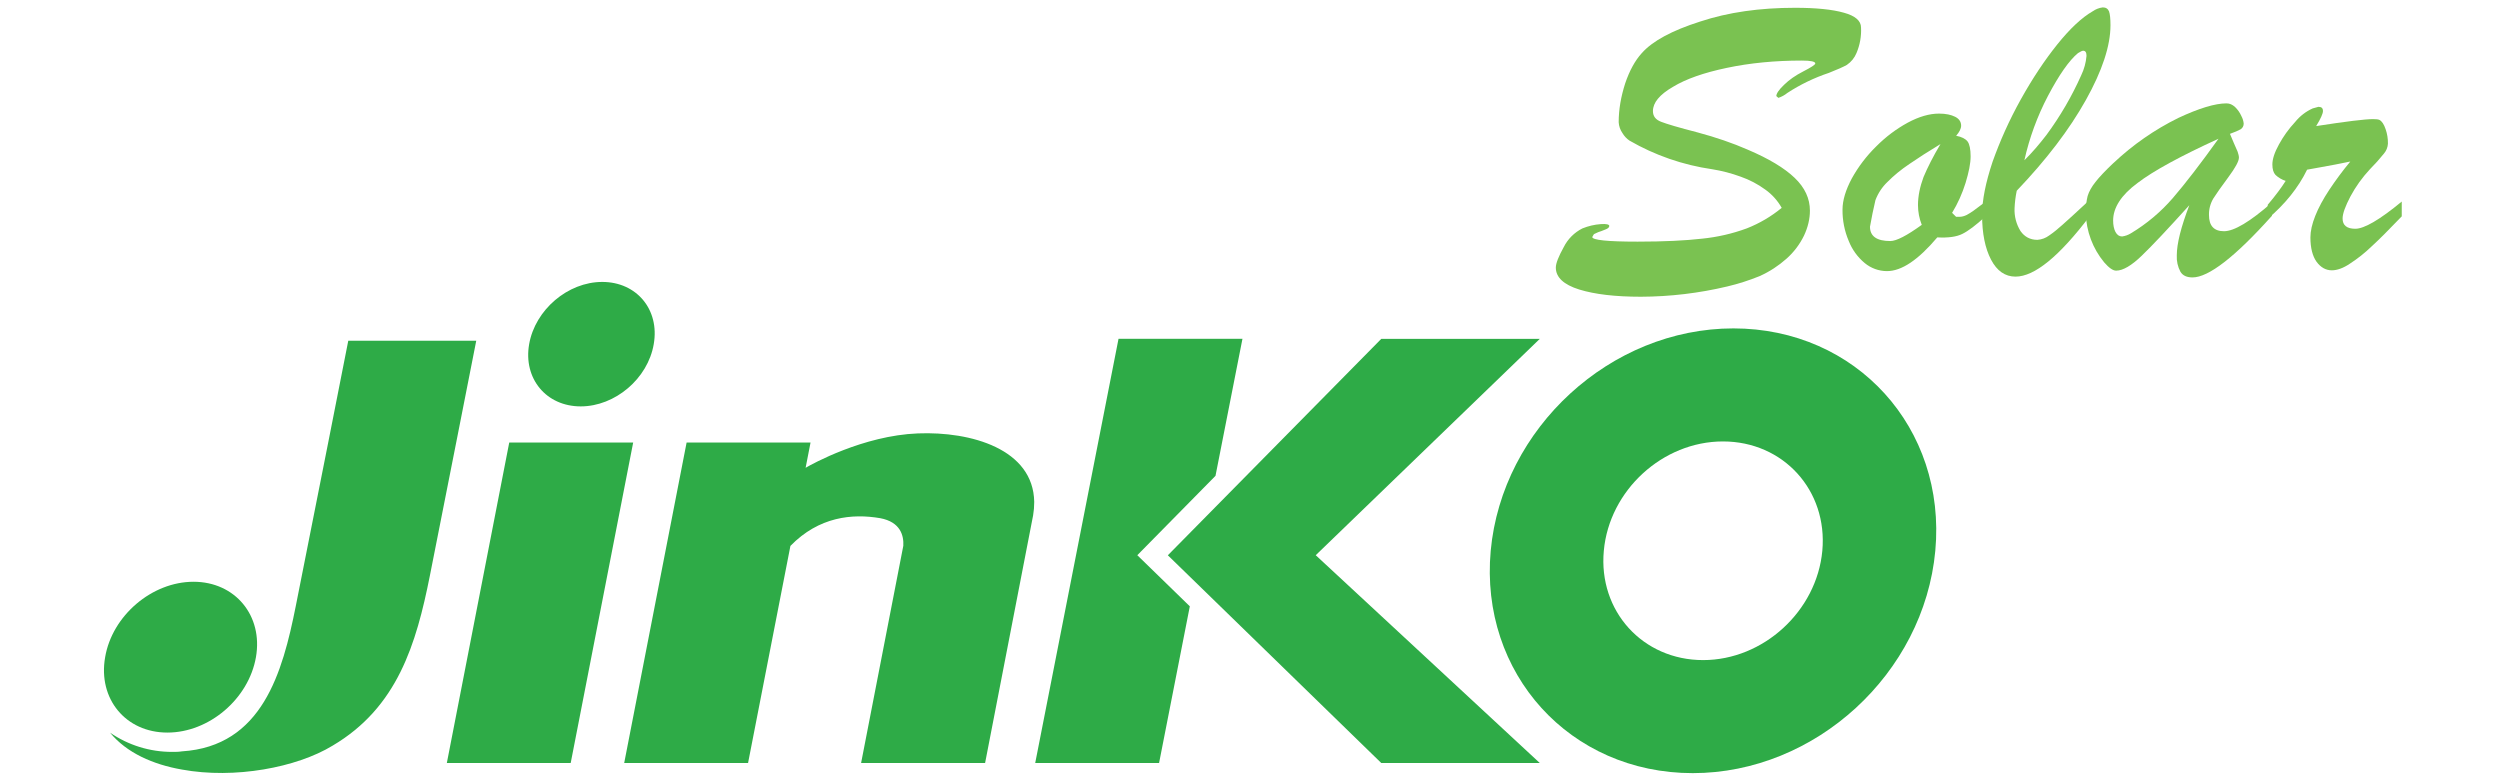
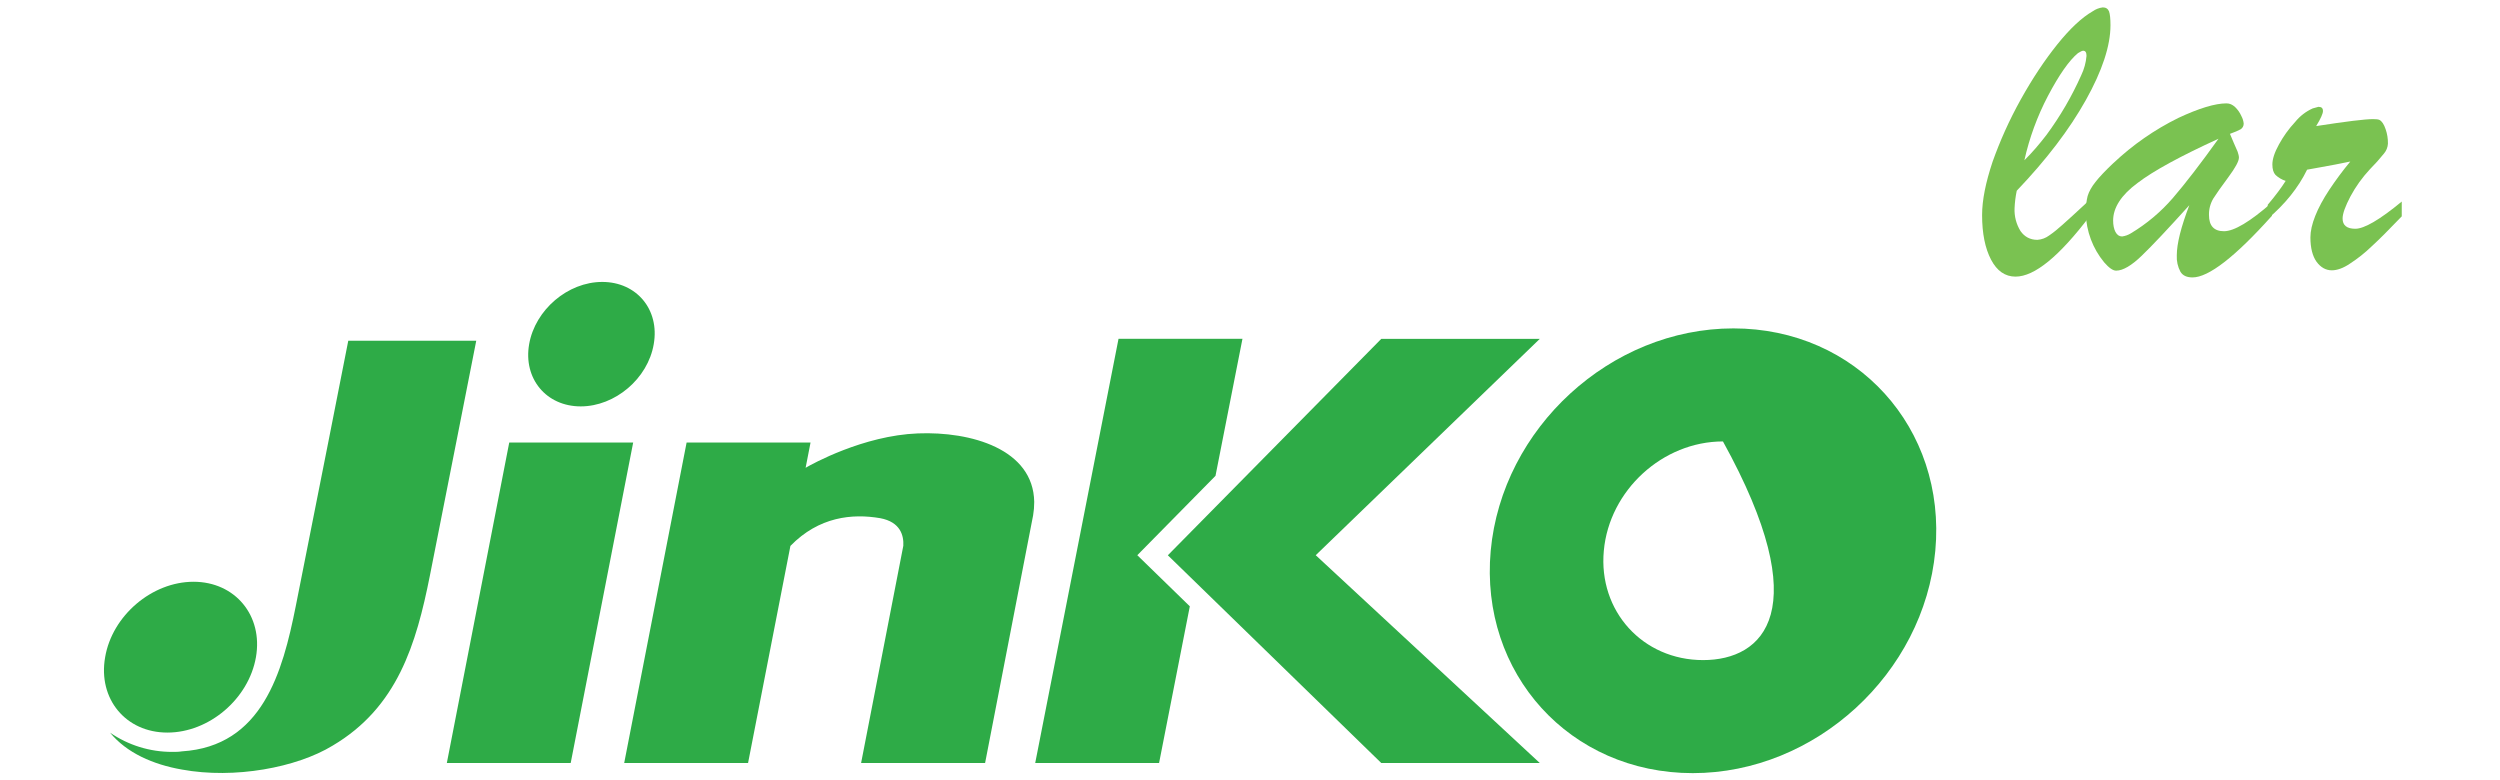
<svg xmlns="http://www.w3.org/2000/svg" width="100%" height="100%" viewBox="0 0 2300 718" version="1.1" xml:space="preserve" style="fill-rule:evenodd;clip-rule:evenodd;stroke-linejoin:round;stroke-miterlimit:2;">
  <g transform="matrix(1,0,0,1,90,-104)">
    <path d="M145.464,708.656C138.746,746.945 102.411,777.968 63.999,777.968C25.649,777.968 -0,746.945 6.717,708.656C13.191,670.366 49.77,639.222 88.06,639.222C126.288,639.222 152.181,670.366 145.464,708.656M435.048,805.937L492.513,511.162L378.499,511.162L321.095,805.937L435.048,805.937ZM511.444,420.599C506.07,452.354 475.841,477.88 444.269,477.88C412.514,477.88 391.262,452.293 396.819,420.599C402.376,388.965 432.422,363.378 464.055,363.378C495.81,363.378 517.001,388.965 511.444,420.599" style="fill:rgb(46,171,71);" />
    <path d="M754.433,502.735C704.174,504.689 656.785,531.07 651.167,534.368L655.686,511.162L541.672,511.162L484.268,805.937L598.221,805.937L637.182,606.245C663.381,579.314 694.098,576.322 719.746,580.719C738.494,584.199 741.547,596.779 741.059,606.062L702.22,805.937L816.295,805.937L860.019,580.413L860.447,578.276C861.147,574.14 861.495,569.952 861.485,565.757C860.691,517.086 803.287,500.781 754.433,502.735" style="fill:rgb(46,171,71);fill-rule:nonzero;" />
    <g>
      <path d="M956.323,614.794L1028.26,541.757L1053.06,415.713L939.041,415.713L862.401,805.937L976.354,805.937L1004.63,661.817L956.323,614.794Z" style="fill:rgb(46,171,71);" />
      <path d="M1120.47,614.794L1326.58,415.774L1180.75,415.774L984.415,614.856L1180.75,805.937L1326.58,805.937L1120.47,614.794ZM230.409,417.484C230.409,417.484 197.799,583.406 182.104,661.634C169.952,722.64 151.265,790.609 77.312,795.25C74.442,795.739 71.694,795.739 68.396,795.739C47.986,795.798 28.037,789.618 11.236,778.029C26.503,796.655 50.808,807.342 77.312,811.983C125.8,820.899 182.959,810.151 215.997,789.998C275.66,754.762 292.943,696.564 305.462,633.725C316.149,580.169 348.148,417.484 348.148,417.484L230.409,417.484Z" style="fill:rgb(46,171,71);" />
-       <path d="M1476.87,711.282C1421.29,711.282 1380.38,666.214 1385.51,610.703C1390.52,555.131 1439.62,510.124 1495.12,510.124C1550.7,510.124 1591.61,555.131 1586.54,610.703C1581.41,666.275 1532.19,711.282 1476.87,711.282ZM1504.71,406.125C1391.8,406.125 1291.89,497.727 1281.45,610.703C1271.19,723.678 1354.36,815.28 1467.34,815.28C1580.19,815.28 1680.04,723.678 1690.48,610.703C1700.86,497.727 1617.69,406.125 1504.71,406.125" style="fill:rgb(46,171,71);" />
+       <path d="M1476.87,711.282C1421.29,711.282 1380.38,666.214 1385.51,610.703C1390.52,555.131 1439.62,510.124 1495.12,510.124C1581.41,666.275 1532.19,711.282 1476.87,711.282ZM1504.71,406.125C1391.8,406.125 1291.89,497.727 1281.45,610.703C1271.19,723.678 1354.36,815.28 1467.34,815.28C1580.19,815.28 1680.04,723.678 1690.48,610.703C1700.86,497.727 1617.69,406.125 1504.71,406.125" style="fill:rgb(46,171,71);" />
    </g>
  </g>
  <g transform="matrix(1,0,0,1,90,-104)">
-     <path d="M1549.17,295.226C1545.43,288.59 1540.29,282.856 1534.09,278.432C1527.14,273.364 1519.49,269.351 1511.37,266.524C1502.86,263.408 1494.06,261.118 1485.11,259.685C1458.35,255.818 1432.56,246.884 1409.14,233.364C1406.5,231.572 1404.29,229.215 1402.67,226.464C1400.6,223.515 1399.39,220.045 1399.19,216.449C1399.19,204.54 1401.33,192.693 1405.17,180.724C1409.14,168.999 1414.27,159.655 1420.44,152.877C1430.33,141.701 1448.29,132.053 1474.18,123.809C1500.01,115.259 1529.08,111.167 1561.51,111.167C1580.8,111.167 1595.77,112.694 1606.33,115.687C1616.89,118.557 1622.15,123.198 1622.15,129.305C1622.55,137.334 1621.13,145.353 1617.99,152.755C1616.18,157.191 1613.1,160.995 1609.14,163.686C1605.96,165.518 1600.41,167.961 1592.53,171.075C1579.07,175.564 1566.24,181.762 1554.36,189.518C1551.91,191.508 1549.12,193.039 1546.12,194.037L1544.22,192.388C1544.22,190.189 1546.48,186.647 1551.37,182.006C1556.07,177.365 1561.93,173.335 1568.83,169.793C1576.35,165.945 1580.07,163.503 1580.07,162.403C1580.07,160.632 1575.92,159.716 1567.74,159.716C1542.88,159.716 1519.86,161.976 1498.73,166.434C1477.72,170.831 1461.05,176.632 1449.02,183.96C1436.74,191.105 1430.7,198.495 1430.7,206.189C1430.7,210.891 1433.14,214.128 1438.33,216.082C1443.28,218.036 1454.39,221.334 1471.67,225.792C1488.77,230.372 1504.16,235.685 1517.72,241.609C1537.26,249.914 1551.67,258.585 1561.08,267.623C1570.48,276.6 1575.12,286.677 1575.12,297.791C1575.12,305.363 1573.29,313.119 1569.69,320.753C1565.74,328.88 1560.22,336.145 1553.44,342.126C1546.24,348.477 1538.18,353.851 1528.77,358.065C1519.08,362.003 1509.1,365.188 1498.91,367.592C1472.94,373.754 1446.34,376.91 1419.64,376.996C1396.07,376.996 1377.33,374.798 1362.85,370.34C1348.62,365.882 1341.36,359.164 1341.36,350.187C1341.36,346.218 1343.92,339.867 1348.68,331.256C1352.4,323.871 1358.4,317.874 1365.78,314.157C1371.16,311.959 1376.85,310.619 1382.64,310.188C1387.95,309.821 1390.58,310.432 1390.58,312.02L1389.97,313.363L1388.62,314.401L1386.97,315.134C1384.29,316.233 1382.09,317.088 1380.38,317.577L1376.41,319.409L1374.88,322.035C1374.88,324.844 1388.75,326.31 1416.59,326.31C1440.84,326.31 1460.62,325.333 1476.01,323.562C1489.99,322.151 1503.74,318.991 1516.93,314.157C1528.77,309.516 1539.52,303.165 1549.17,295.226M1695.25,236.54C1684.13,243.257 1674.66,249.364 1666.66,254.86C1658.73,260.173 1652.07,265.73 1646.51,271.349C1641.59,276.039 1637.79,281.78 1635.4,288.142C1633.49,296.234 1631.82,304.38 1630.39,312.569C1630.39,321.363 1636.62,325.76 1649.08,325.76C1654.7,325.76 1664.34,320.753 1678.02,310.86C1675.75,305.103 1674.57,298.973 1674.54,292.783C1674.54,284.356 1676.38,275.684 1679.67,266.83C1683.34,258.097 1688.47,247.899 1695.25,236.54ZM1736.77,289.486L1736.77,303.043C1727.92,311.104 1720.89,316.478 1715.4,319.165C1710.14,321.852 1702.33,322.951 1692.31,322.401C1674.73,343.164 1659.52,353.424 1646.02,353.424C1638.56,353.41 1631.32,350.796 1625.57,346.035C1618.98,340.582 1613.9,333.54 1610.79,325.577C1606.94,316.503 1605.01,306.731 1605.11,296.875C1605.11,288.203 1608.1,278.616 1613.66,268.173C1619.64,257.381 1627.15,247.508 1635.95,238.86C1645.05,229.7 1654.7,222.555 1665.08,216.876C1675.4,211.319 1685.05,208.51 1693.9,208.51C1700.25,208.51 1705.08,209.609 1708.74,211.441C1712.4,213.273 1714.24,216.082 1714.24,219.624C1714.24,222.311 1712.71,225.426 1709.66,228.906C1714.73,229.883 1718.21,231.654 1720.16,234.158C1721.99,236.601 1722.97,241.364 1722.97,247.837C1722.97,254.372 1721.32,262.372 1718.33,272.265C1715.28,282.035 1711.18,291.196 1705.93,299.806L1709.6,303.47L1712.65,303.47C1714.97,303.47 1717.05,302.86 1719.37,301.76C1721.5,300.539 1723.52,299.379 1725.29,298.096C1727,296.875 1730.97,293.944 1736.83,289.486" style="fill:rgb(122,194,81);fill-rule:nonzero;" />
    <path d="M1772.43,251.44C1779.4,244.601 1786.11,236.784 1792.77,228.113C1805.36,211.039 1816.07,192.652 1824.71,173.274C1827.41,167.678 1829.07,161.634 1829.59,155.442C1829.59,152.205 1828.62,150.678 1826.48,150.678C1825.62,150.678 1824.04,151.411 1821.72,152.877C1813.59,159.594 1804.37,172.846 1794.11,192.266C1784.31,210.946 1777.02,230.844 1772.43,251.44ZM1832.77,287.715L1832.77,302.615C1804.56,339.806 1781.84,358.492 1764.25,358.492C1754.66,358.492 1747.15,353.18 1741.78,342.92C1736.28,332.416 1733.53,318.737 1733.53,301.821C1733.53,288.142 1736.83,271.898 1743.12,252.967C1749.84,234.097 1758.27,214.983 1769.08,195.563C1779.88,176.144 1791.18,159.228 1802.79,144.755C1814.39,130.343 1825.26,120.144 1835.15,114.465C1837.94,112.487 1841.17,111.228 1844.56,110.801C1847.43,110.801 1849.32,112.083 1850.3,114.465C1851.21,116.908 1851.64,121.244 1851.64,127.289C1851.64,145.976 1844.13,168.999 1828.92,196.174C1813.72,223.349 1792.47,251.135 1765.41,279.471C1764.3,284.76 1763.63,290.132 1763.4,295.531C1763.05,302.948 1764.97,310.297 1768.89,316.6C1772.56,321.852 1777.75,324.661 1784.4,324.661C1788.29,324.385 1792.02,323.008 1795.15,320.691C1799,318.066 1803.21,314.707 1807.43,310.86C1811.82,307.073 1820.25,299.257 1832.77,287.654" style="fill:rgb(122,194,81);fill-rule:nonzero;" />
    <path d="M1951,231.654C1916.01,247.654 1891.09,261.211 1876.49,272.387C1861.47,283.501 1854.08,295.104 1854.08,306.89C1854.08,311.104 1854.82,314.707 1856.22,317.394C1857.75,320.203 1859.76,321.546 1862.33,321.546C1865.14,321.162 1867.84,320.206 1870.27,318.737C1884.79,310.049 1897.84,299.103 1908.92,286.31C1920.52,272.814 1934.57,254.616 1951,231.654ZM1854.51,253.883C1872.17,237.216 1892.21,223.281 1913.99,212.54C1933.16,203.563 1947.94,199.105 1958.39,199.105C1961.26,199.105 1963.82,200.204 1966.33,202.525C1968.77,204.907 1970.66,207.594 1972.07,210.769C1973.23,212.905 1973.96,215.251 1974.2,217.67C1974.26,219.823 1973.17,221.852 1971.33,222.983C1969.44,224.082 1966.2,225.426 1961.56,227.135L1965.04,235.38L1968.59,243.502C1969.26,245.578 1969.81,247.41 1969.81,248.998C1969.81,252.295 1966.51,258.341 1960.04,267.074C1953.5,275.868 1948.92,282.402 1946.3,286.554C1943.54,291.16 1942.14,296.454 1942.26,301.821C1942.26,311.776 1946.91,316.722 1956.07,316.722C1965.41,316.722 1980.13,307.928 2000.16,290.341L2000.16,302.554C1966.26,340.416 1941.84,359.225 1927.12,359.225C1921.99,359.225 1918.2,357.638 1916.01,354.035C1913.53,349.409 1912.37,344.191 1912.65,338.951C1912.65,328.264 1916.49,312.875 1924.19,292.783C1904.65,314.463 1889.99,330.035 1880.46,339.195C1871,348.355 1863.06,352.996 1856.83,352.996C1853.9,352.996 1850.3,350.493 1845.84,345.363C1835.3,332.619 1829.35,316.701 1828.92,300.173C1828.92,293.944 1829.53,288.631 1830.63,284.295C1831.91,280.142 1834.3,275.868 1837.84,271.41C1841.32,266.952 1846.82,261.089 1854.45,253.883" style="fill:rgb(122,194,81);fill-rule:nonzero;" />
    <path d="M1996.31,305.363L1996.31,292.417C2003.64,283.745 2009.07,276.417 2012.8,270.433C2009.32,269.305 2006.13,267.429 2003.46,264.936C2001.5,262.799 2000.58,259.624 2000.58,255.288C2000.58,250.524 2002.48,244.357 2006.63,236.906C2010.6,229.578 2015.61,222.555 2021.59,216.143C2025.9,210.809 2031.4,206.562 2037.65,203.746L2042.97,202.281C2045.84,202.281 2047.12,203.502 2047.12,206.189C2047.12,208.449 2045.1,213.09 2040.89,219.99C2068.55,215.716 2085.96,213.578 2093.28,213.578C2096.16,213.578 2097.99,213.823 2099.09,214.311C2101.41,215.594 2103.24,218.342 2104.77,222.861C2106.25,227.119 2106.97,231.604 2106.9,236.112C2106.73,239.487 2105.44,242.709 2103.24,245.273C2099.21,250.305 2094.91,255.116 2090.35,259.685C2083.27,267.318 2077.29,275.562 2072.4,284.722C2067.7,293.699 2065.19,300.417 2065.19,305.058C2065.19,311.348 2069.16,314.463 2076.86,314.463C2085.04,314.463 2099.33,306.218 2119.61,289.425L2119.61,303.043C2108.43,314.646 2099.27,323.989 2091.94,330.646C2085.76,336.623 2079.01,341.982 2071.79,346.645C2065.8,350.676 2060.19,352.691 2055.3,352.691C2049.8,352.691 2045.1,350.065 2041.26,344.874C2037.53,339.622 2035.58,332.172 2035.58,322.401C2035.58,316.6 2037.1,310.005 2040.03,302.615C2042.97,295.226 2047.24,287.226 2052.98,278.555C2058.78,269.883 2065.13,261.211 2072.28,252.601C2063.11,254.526 2053.91,256.297 2044.67,257.914L2032.52,260.112C2024.4,276.784 2012.19,291.867 1996.25,305.363" style="fill:rgb(122,194,81);fill-rule:nonzero;" />
  </g>
</svg>